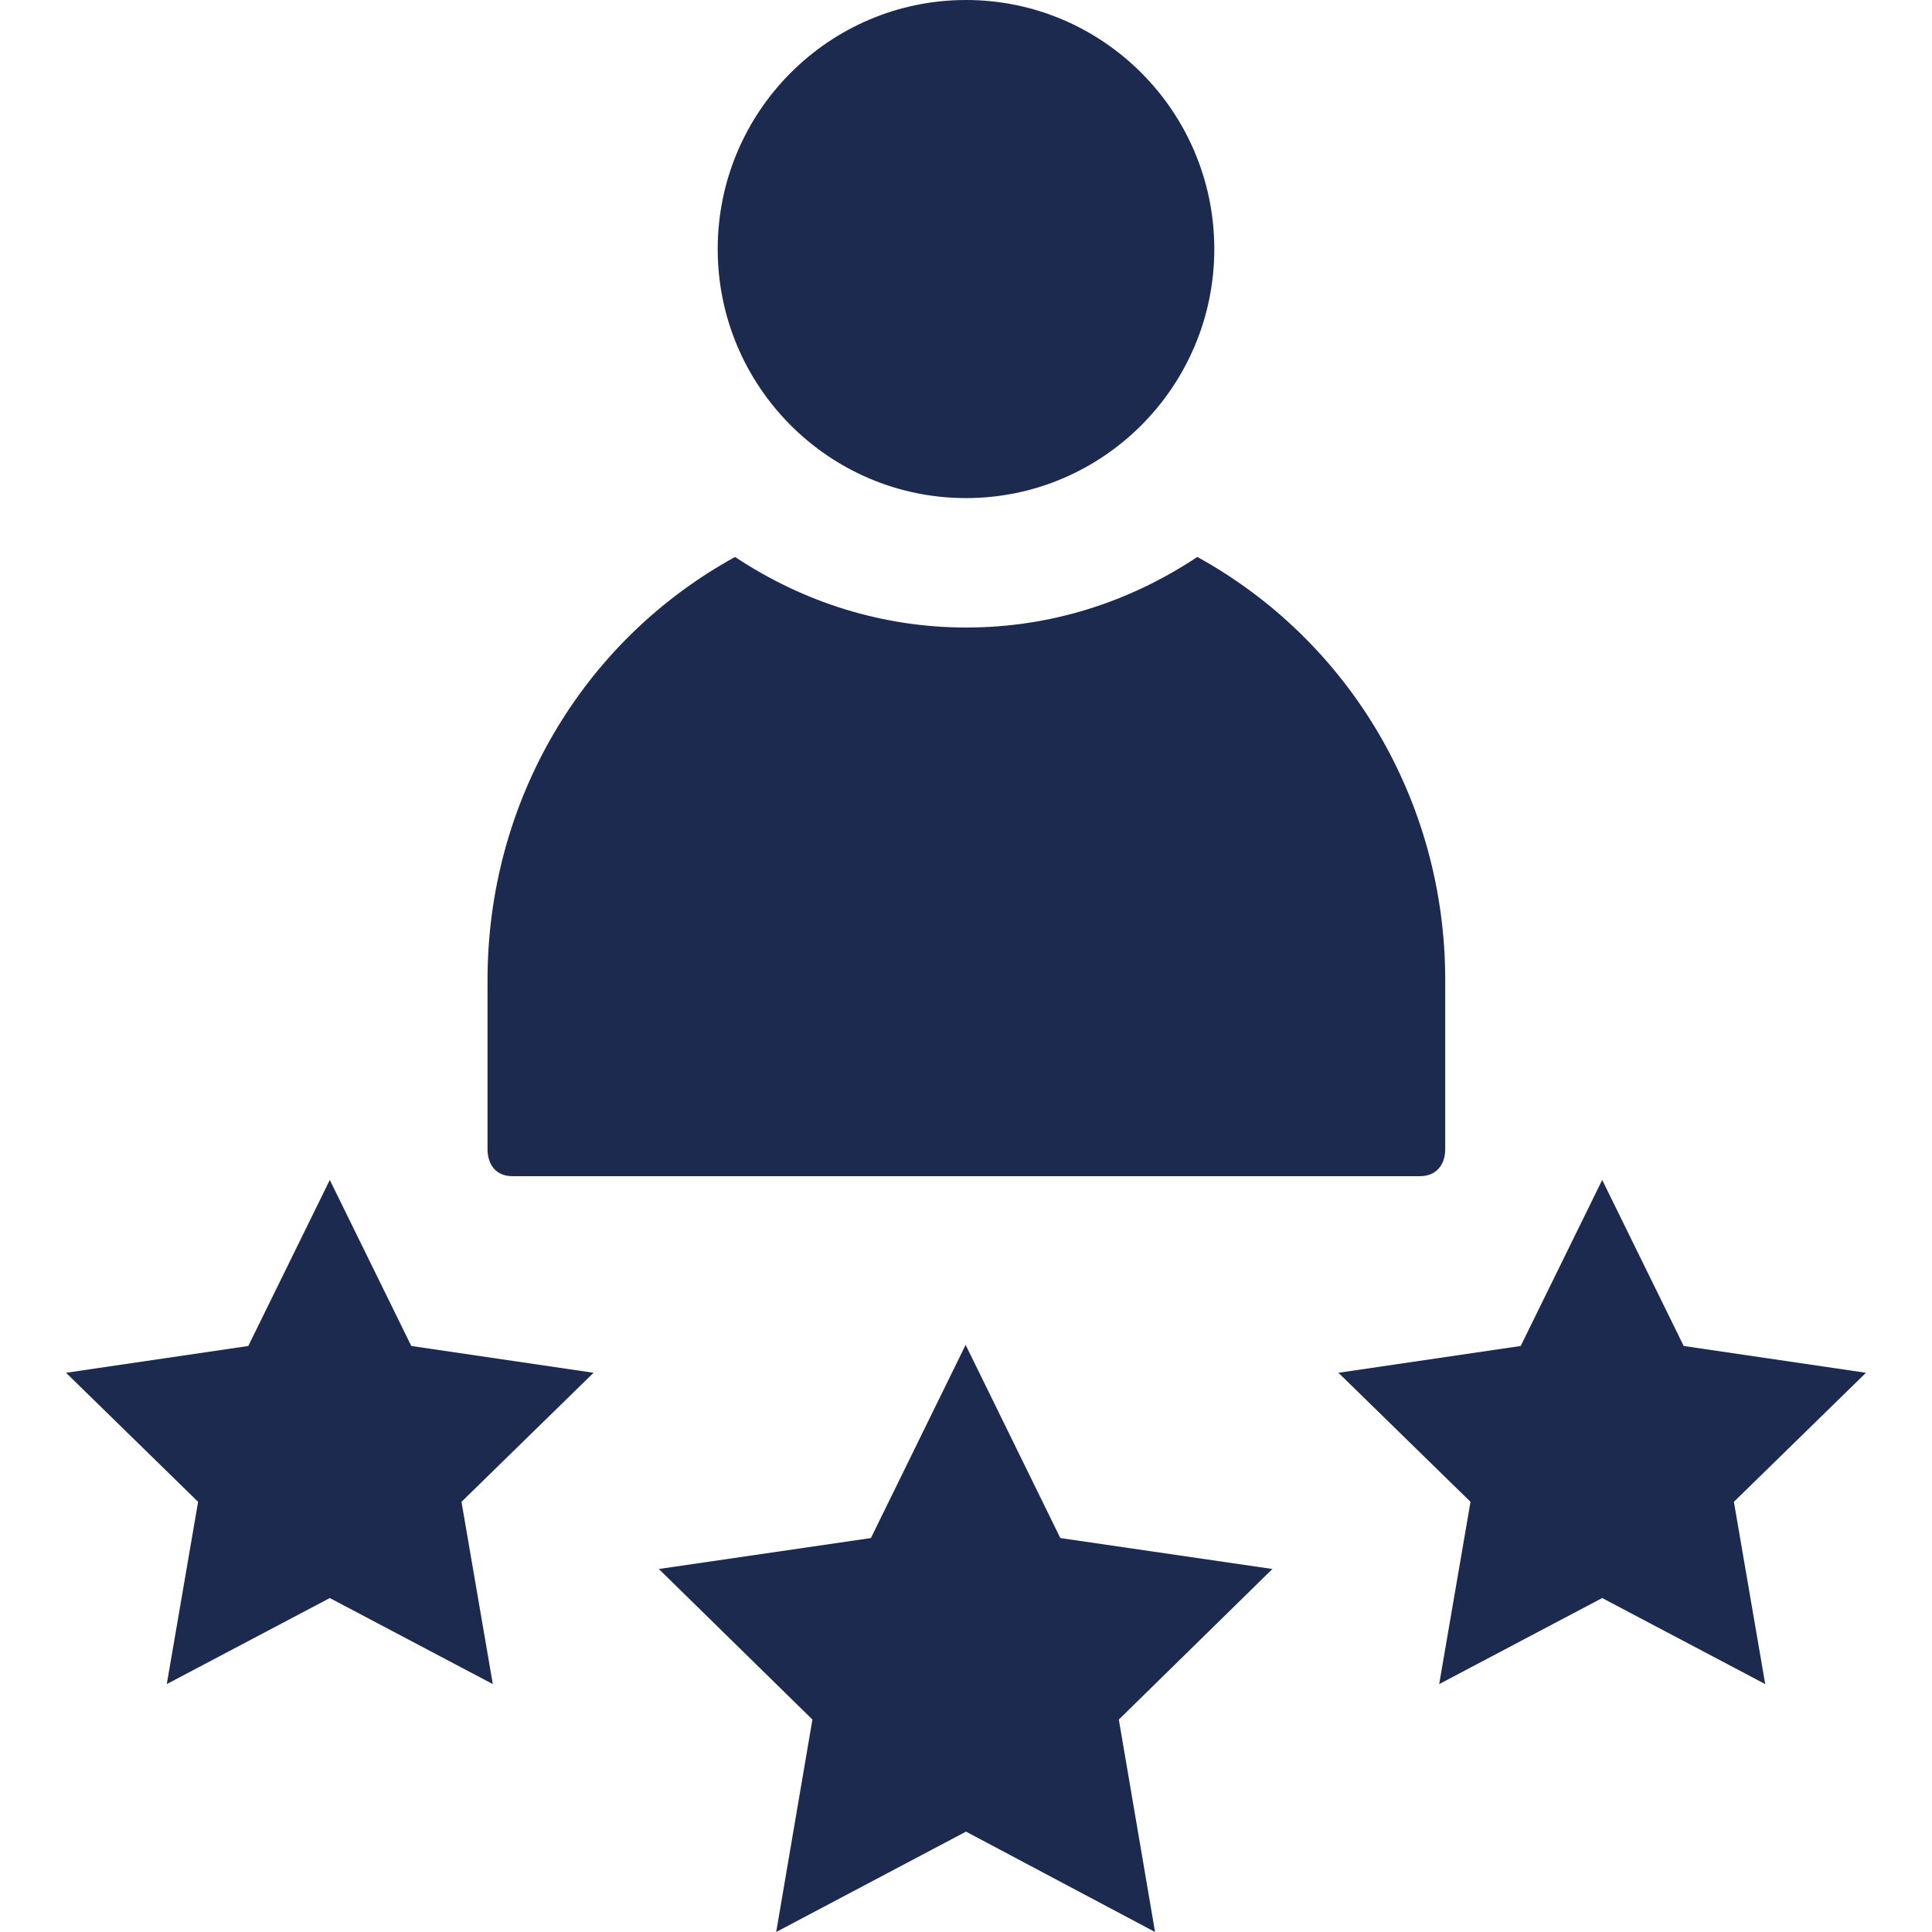
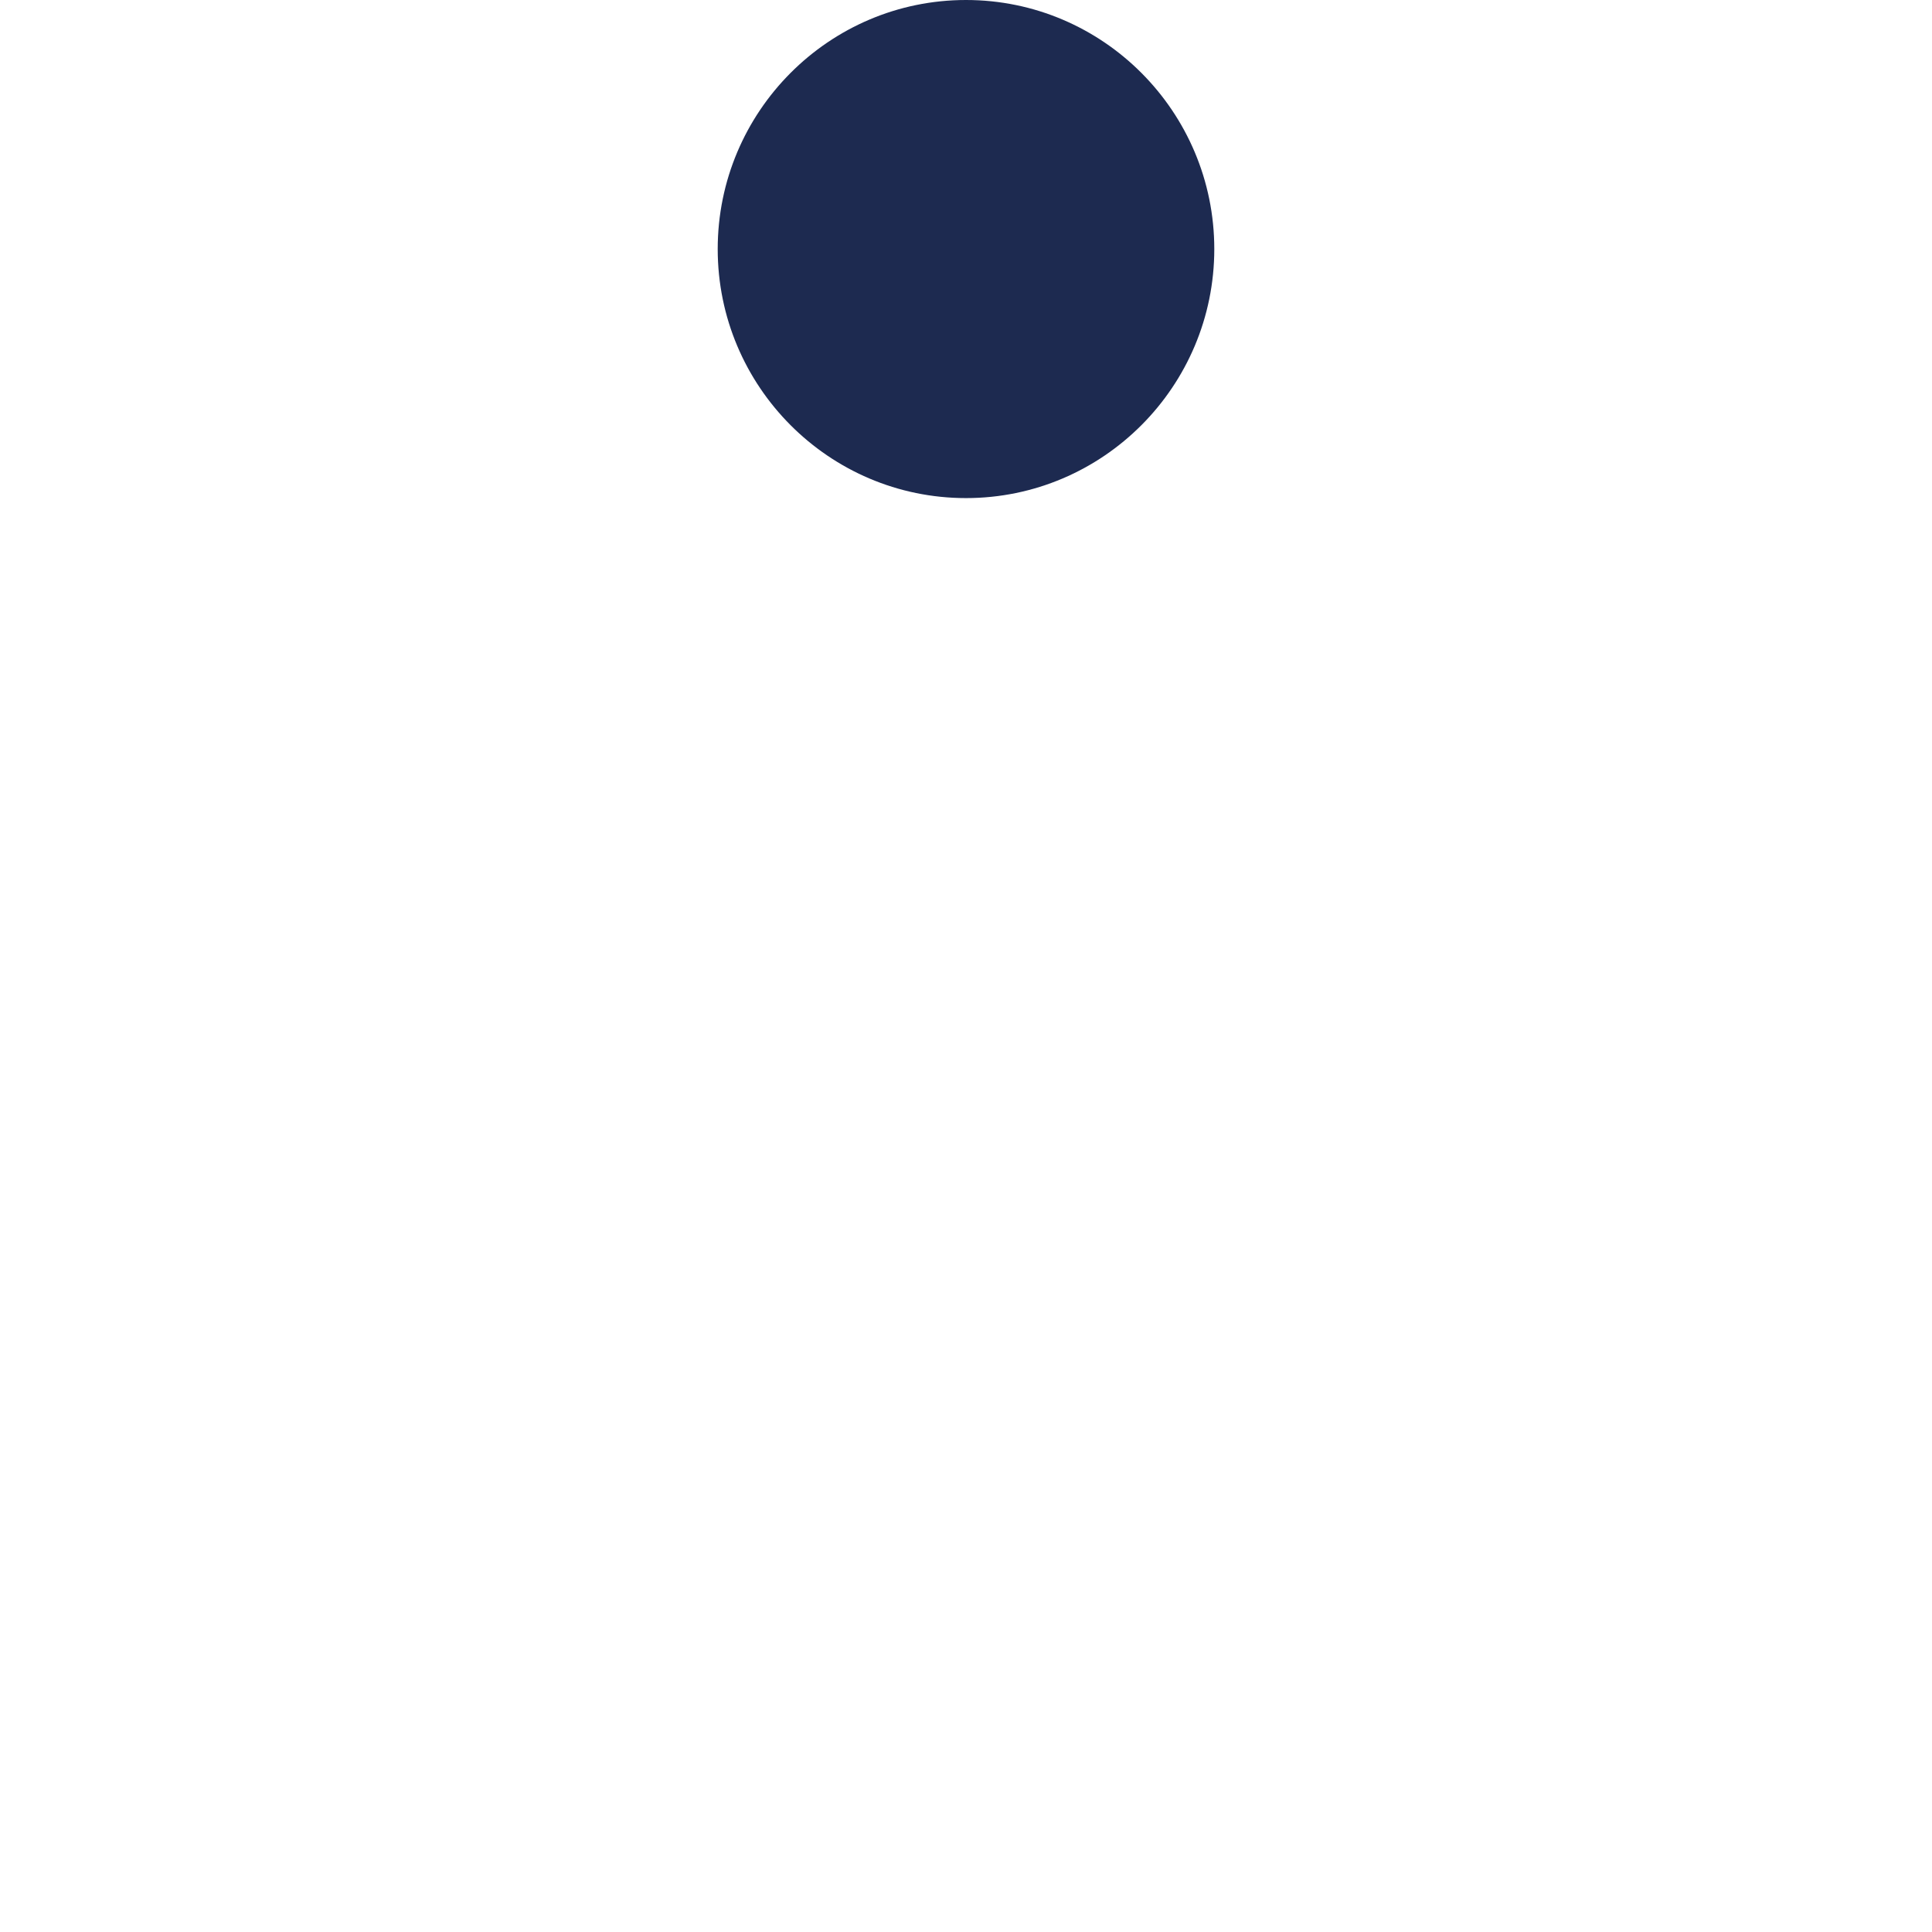
<svg xmlns="http://www.w3.org/2000/svg" version="1.1" id="Layer_1" x="0px" y="0px" viewBox="0 0 512 512" style="enable-background:new 0 0 512 512;" xml:space="preserve">
  <style type="text/css">
	.st0{fill:#1D2A50;}
</style>
  <g>
    <g>
      <path class="st0" d="M256,0c-36.3,0-65.8,29.6-65.8,66s29.5,66,65.8,66s65.8-29.6,65.8-66S292.3,0,256,0z" />
-       <path class="st0" d="M194.8,147.6c-40.6,22.3-65.6,65-65.6,112.1v44.8c0,4.1,2.2,7.2,6.6,7.2h240.5c4.4,0,6.7-3.1,6.7-7.2v-44.8    c0-47.1-25.2-89.8-65.7-112.1c-18.2,12.1-39.1,18.7-61.2,18.7C234,166.3,213,159.7,194.8,147.6L194.8,147.6z" />
    </g>
-     <path class="st0" d="M256,485.4L205.7,512l9.6-56.3l-40.7-39.9l56.2-8.2l25.1-51.2l25.1,51.2l56.2,8.2l-40.7,39.9l9.6,56.3   L256,485.4z" />
-     <path class="st0" d="M87.4,423.5l43.2,22.8l-8.3-48.3l35-34.2l-48.3-7.1l-21.6-44l-21.6,44l-48.3,7.1l35,34.2l-8.3,48.3L87.4,423.5   z" />
-     <path class="st0" d="M424.6,423.5l43.2,22.8l-8.3-48.3l35-34.2l-48.3-7.1l-21.6-44l-21.6,44l-48.3,7.1l35,34.2l-8.3,48.3   L424.6,423.5z" />
  </g>
</svg>